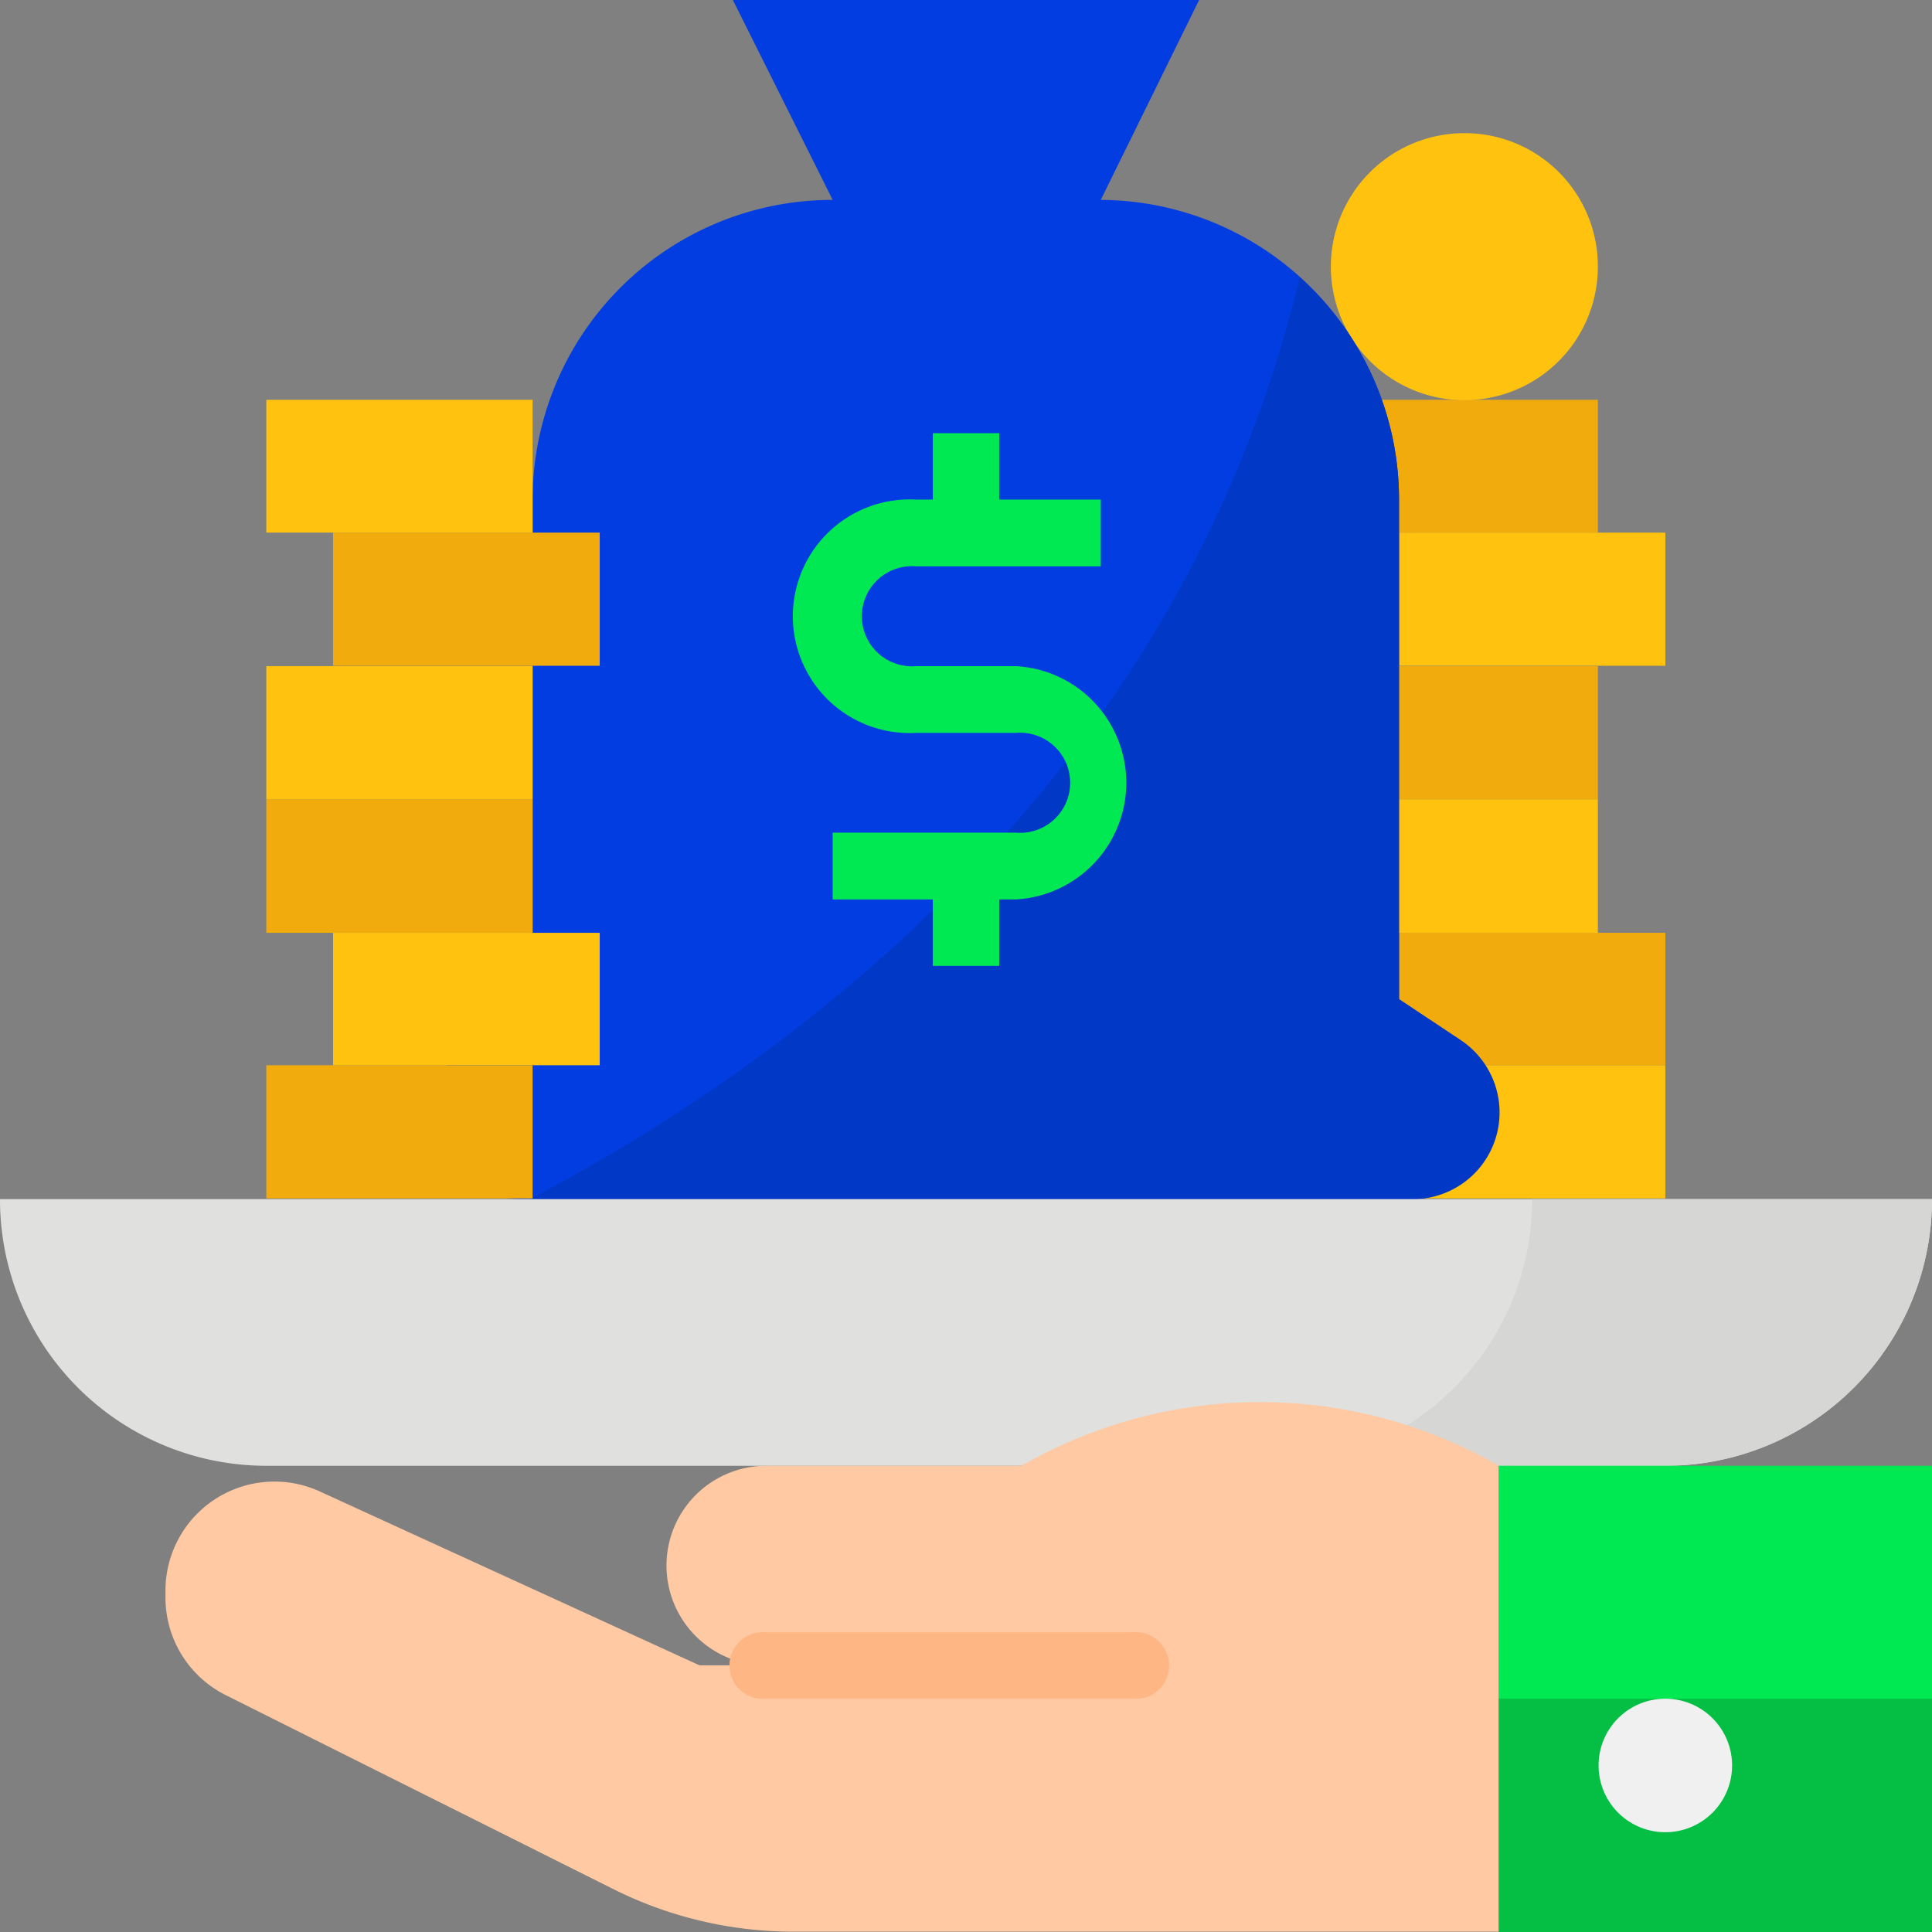
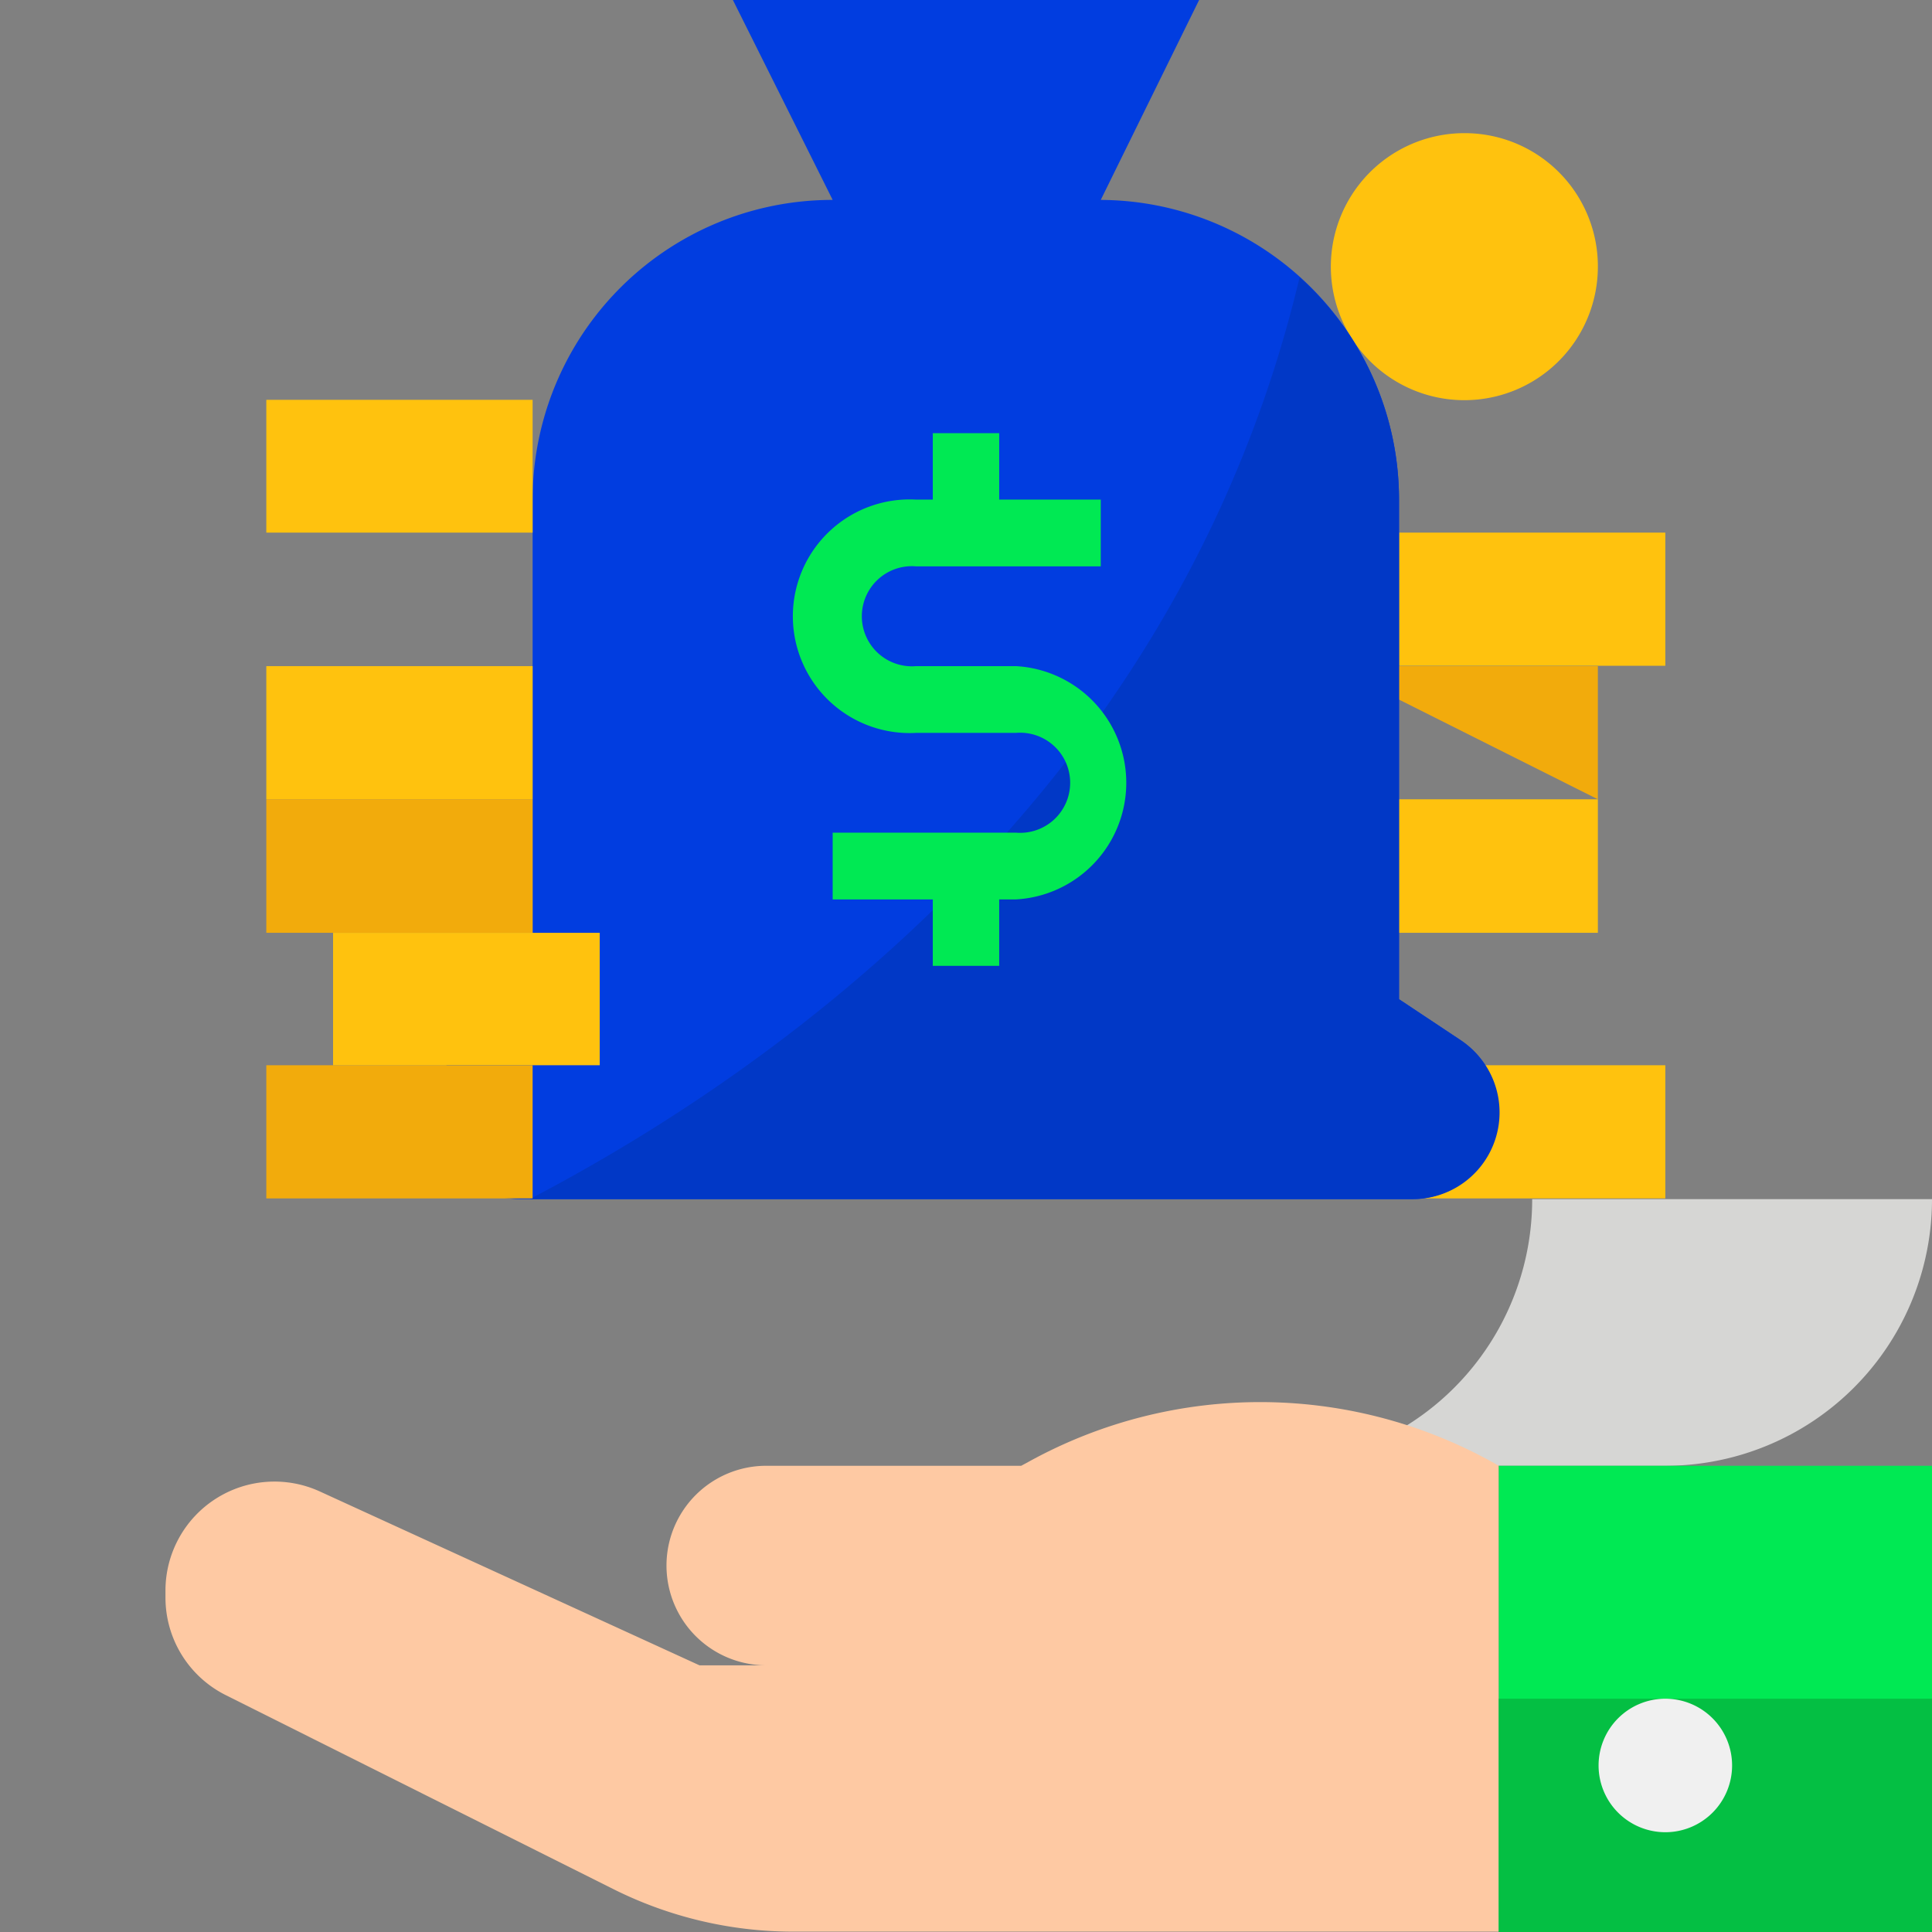
<svg xmlns="http://www.w3.org/2000/svg" viewBox="0 0 54.41 54.41">
  <rect x="0" y="0" width="54.41" height="54.41" fill="#808080" stroke="none" />
  <g id="b66787e3-0f62-44d5-a621-c940a0696c04" data-name="Layer 2">
    <g id="add89707-f072-4408-b33a-57ee841821b6" data-name="Layer 1">
      <g id="e42d6e23-0b3e-456e-9e44-3b3d93069647" data-name="icon5">
-         <path d="M39.4,26.27h7.5V30H39.4Z" fill="#f2ab0c" />
-         <path d="M37.52,18.76H45v3.75H37.52Z" fill="#f2ab0c" />
-         <path d="M37.52,11.26H45V15H37.52Z" fill="#f2ab0c" />
+         <path d="M37.52,18.76H45v3.75Z" fill="#f2ab0c" />
        <path d="M39.4,30h7.5v3.75H39.4Z" fill="#ffc20e" />
        <path d="M37.52,22.51H45v3.76H37.52Z" fill="#ffc20e" />
        <path d="M39.4,15h7.5v3.75H39.4Z" fill="#ffc20e" />
        <path d="M45,7.5a3.76,3.76,0,1,1-3.75-3.75A3.75,3.75,0,0,1,45,7.5Z" fill="#ffc20e" />
        <path d="M39.4,28.14V14.07A8.44,8.44,0,0,0,31,5.63L33.77,0H20.64l2.81,5.63A8.44,8.44,0,0,0,15,14.07V28.14l-1.73,1.15a2.45,2.45,0,0,0,1.36,4.48H39.77a2.45,2.45,0,0,0,1.36-4.48Z" fill="#013de0" />
        <path d="M41.13,29.29,39.4,28.14V14.07a8.4,8.4,0,0,0-2.8-6.26C33.23,22,22.13,30,14.92,33.77H39.77a2.44,2.44,0,0,0,1.36-4.48Z" fill="#0138c6" />
        <path d="M28.61,18.76H25.8a1.41,1.41,0,1,1,0-2.81H31V14.07H28.14V12.2H26.27v1.87H25.8a3.29,3.29,0,1,0,0,6.57h2.81a1.41,1.41,0,1,1,0,2.81H23.45v1.88h2.82V27.2h1.87V25.33h.47a3.29,3.29,0,0,0,0-6.57Z" fill="#00e953" />
        <path d="M7.5,30H15v3.75H7.5Z" fill="#f2ab0c" />
        <path d="M9.38,26.27h7.51V30H9.38Z" fill="#ffc20e" />
        <path d="M7.5,22.51H15v3.76H7.5Z" fill="#f2ab0c" />
        <path d="M7.5,18.76H15v3.75H7.5Z" fill="#ffc20e" />
-         <path d="M9.38,15h7.51v3.75H9.38Z" fill="#f2ab0c" />
        <path d="M7.5,11.26H15V15H7.5Z" fill="#ffc20e" />
-         <path d="M28.14,41.28H7.5A7.5,7.5,0,0,1,0,33.77H54.41a7.51,7.51,0,0,1-7.51,7.51H42.21" fill="#e0e0de" />
        <path d="M43.15,33.77a7.5,7.5,0,0,1-7.5,7.51H46.9a7.51,7.51,0,0,0,7.51-7.51Z" fill="#d6d6d4" />
        <path d="M29,41.15l-.24.13H21.58a2.81,2.81,0,1,0,0,5.62H19.7L9,42a3.07,3.07,0,0,0-4.34,2.79V45a3.07,3.07,0,0,0,1.7,2.74l10.93,5.47a11.32,11.32,0,0,0,5,1.19H42.21V41.28A13.49,13.49,0,0,0,29,41.15Z" fill="#fec9a3" />
-         <path d="M31.89,47.84H21.58a.94.94,0,1,1,0-1.87H31.89a.94.94,0,1,1,0,1.87Z" fill="#feb784" />
        <path d="M42.21,41.28h12.2V54.41H42.21Z" fill="#00e953" />
        <path d="M42.21,47.84h12.2v6.57H42.21Z" fill="#04bf43" />
        <path d="M48.78,49.72a1.88,1.88,0,1,1-1.88-1.88A1.88,1.88,0,0,1,48.78,49.72Z" fill="#f0f0f0" />
      </g>
    </g>
  </g>
</svg>